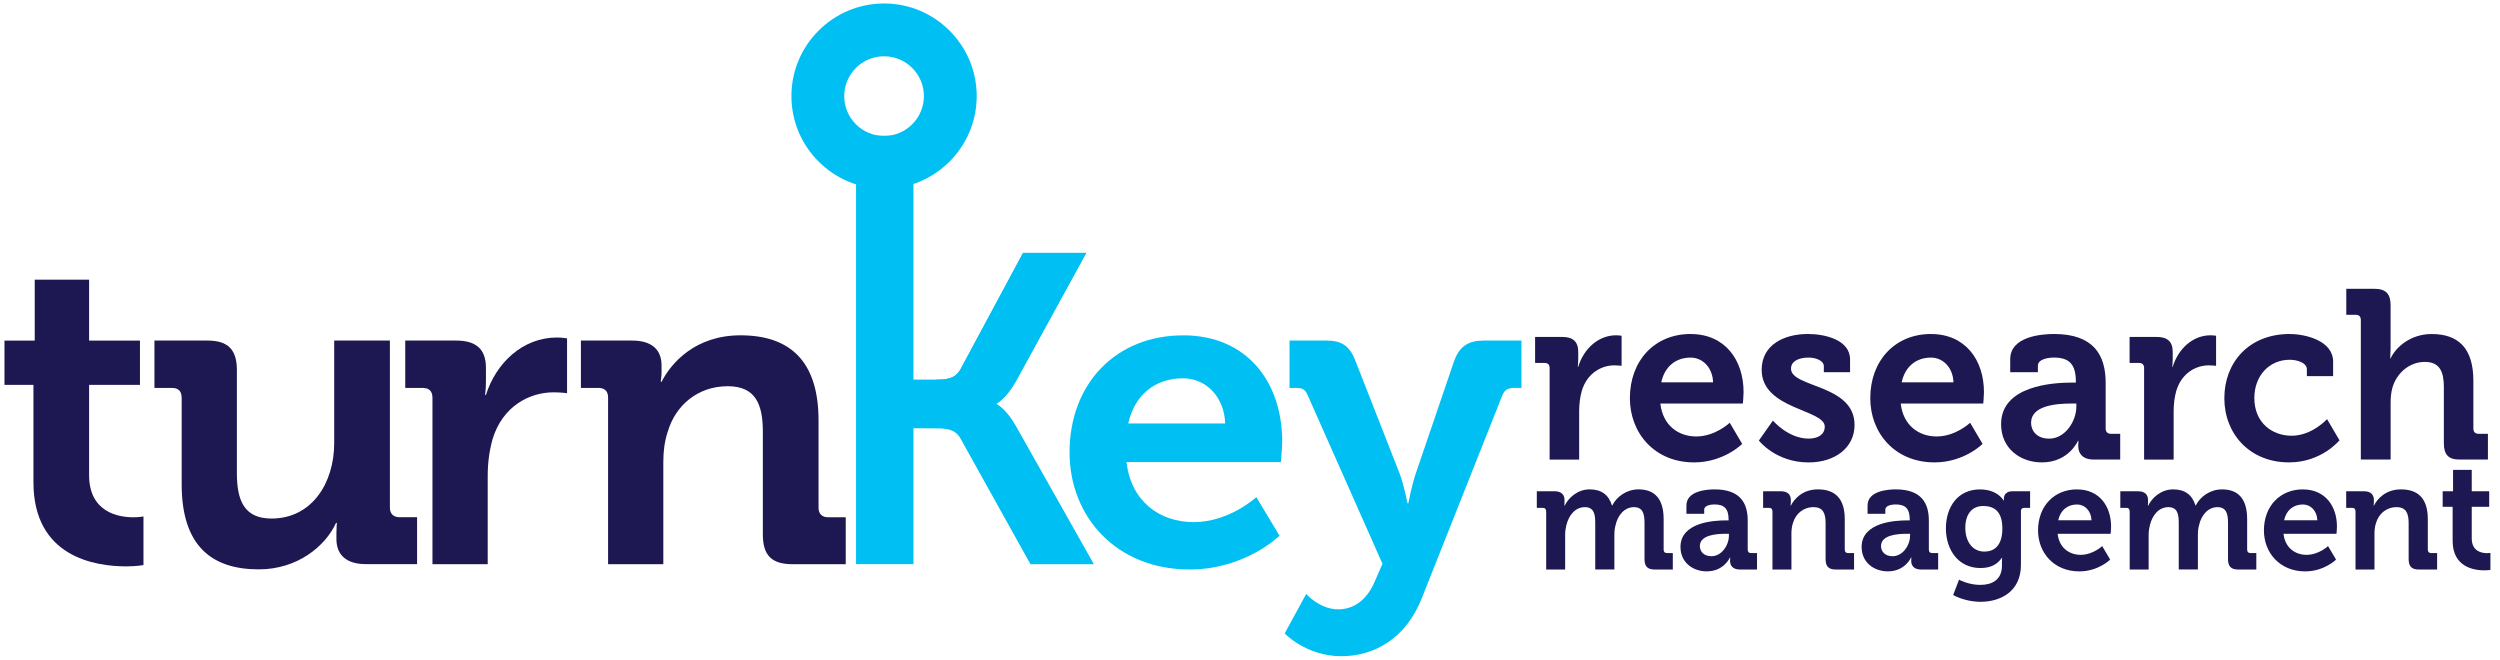
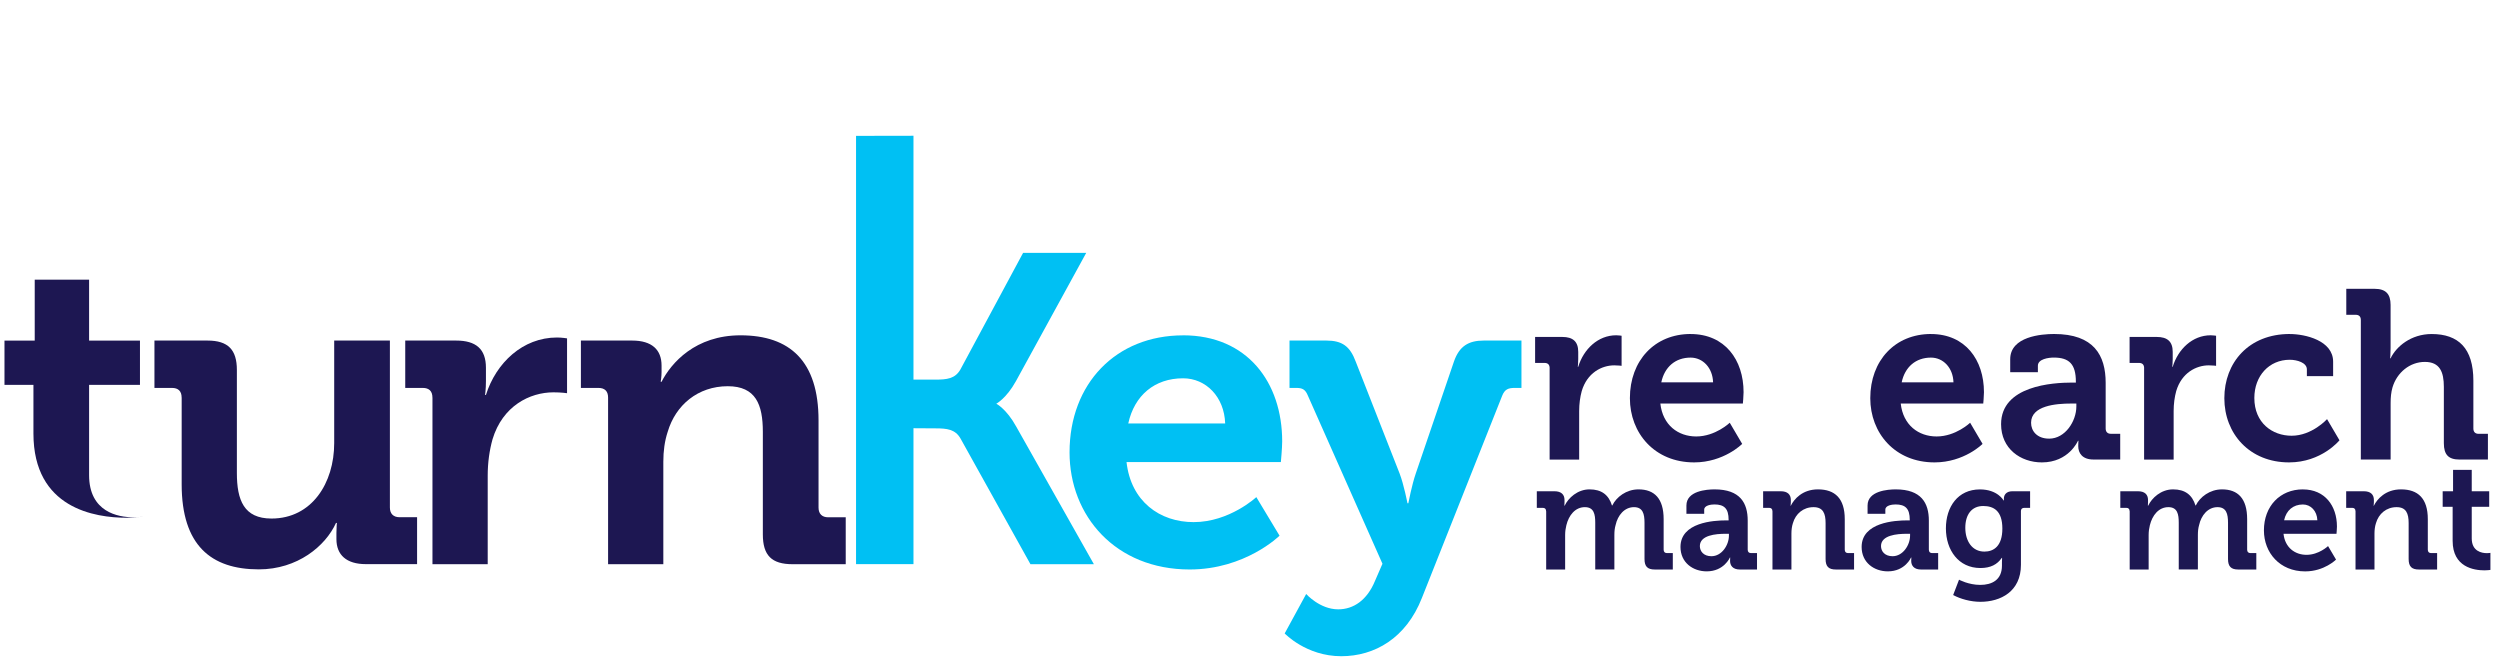
<svg xmlns="http://www.w3.org/2000/svg" id="Layer_1" viewBox="0 0 720 190">
  <defs>
    <style>.cls-1{fill:#1d1752;}.cls-2{fill:#1d1752;}.cls-3{fill:#00c0f3;}</style>
  </defs>
-   <path class="cls-2" d="M9.63,110.84H1.29v-12.75h8.71v-17.55h15.66v17.55h14.65v12.75h-14.65v26.01c0,10.61,8.33,12.13,12.76,12.13,1.77,0,2.9-.25,2.9-.25v14.01s-2.02.38-4.92.38c-8.97,0-26.77-2.65-26.77-24.24v-28.03Z" />
+   <path class="cls-2" d="M9.63,110.84H1.29v-12.75h8.71v-17.55h15.66v17.55h14.65v12.75h-14.65v26.01c0,10.61,8.33,12.13,12.76,12.13,1.77,0,2.9-.25,2.9-.25s-2.02.38-4.92.38c-8.97,0-26.77-2.65-26.77-24.24v-28.03Z" />
  <path class="cls-2" d="M52.31,114.5c0-1.89-1.01-2.78-2.78-2.78h-5.05v-13.64h15.28c5.94,0,8.46,2.65,8.46,8.46v29.67c0,7.83,2.02,13.13,9.97,13.13,11.62,0,18.06-10.23,18.06-21.72v-29.55h16.04v48.11c0,1.77,1.01,2.78,2.78,2.78h5.05v13.51h-14.77c-5.56,0-8.46-2.65-8.46-7.2v-1.77c0-1.51.13-2.9.13-2.9h-.25c-3.03,6.69-11.11,13.38-22.23,13.38-13.76,0-22.22-6.94-22.22-24.5v-25Z" />
  <path class="cls-2" d="M124.54,114.5c0-1.89-1.01-2.78-2.78-2.78h-5.05v-13.64h14.65c5.68,0,8.59,2.4,8.59,7.83v3.79c0,2.4-.25,4.04-.25,4.04h.25c2.9-9.22,10.6-16.54,20.45-16.54,1.39,0,2.91.25,2.91.25v15.79s-1.64-.25-3.91-.25c-6.82,0-14.65,3.91-17.55,13.51-.88,3.16-1.39,6.7-1.39,10.48v25.51h-15.91v-47.98Z" />
  <path class="cls-2" d="M175.13,114.5c0-1.89-1.01-2.78-2.78-2.78h-5.05v-13.64h14.77c5.68,0,8.46,2.65,8.46,7.2v1.89c0,1.39-.25,2.78-.25,2.78h.25c2.78-5.43,9.72-13.38,22.73-13.38,14.26,0,22.48,7.45,22.48,24.5v25.13c0,1.77,1.01,2.78,2.78,2.78h5.05v13.51h-15.28c-6.06,0-8.59-2.52-8.59-8.59v-29.54c0-7.83-2.02-13.13-10.1-13.13-8.59,0-15.03,5.43-17.3,13.13-.88,2.65-1.26,5.56-1.26,8.59v29.54h-15.91v-47.98Z" />
  <path class="cls-3" d="M340.73,96.57c18.44,0,28.54,13.51,28.54,30.56,0,1.89-.38,5.94-.38,5.94h-44.45c1.26,11.36,9.6,17.3,19.32,17.3,10.35,0,18.06-7.2,18.06-7.2l6.69,11.11s-9.84,9.73-25.88,9.73c-21.34,0-34.6-15.41-34.6-33.72,0-19.82,13.38-33.71,32.7-33.71M352.85,121.95c-.26-7.7-5.56-13-12.12-13-8.21,0-14.01,4.92-15.79,13h27.91Z" />
  <path class="cls-3" d="M385.4,175.49c4.42,0,8.33-2.65,10.61-8.21l2.14-4.92-21.46-48.37c-.76-1.89-1.64-2.27-3.41-2.27h-1.9v-13.64h10.61c4.55,0,6.82,1.64,8.46,6.07l12.63,32.2c1.26,3.28,2.27,8.59,2.27,8.59h.25s1.01-5.3,2.15-8.59l10.98-32.2c1.52-4.42,4.17-6.07,8.59-6.07h10.86v13.64h-1.9c-1.89,0-2.91.38-3.66,2.27l-23.11,58.21c-4.55,11.62-13.64,16.79-23.23,16.79-10.1,0-16.29-6.56-16.29-6.56l6.19-11.36s3.91,4.42,9.22,4.42" />
-   <path class="cls-3" d="M286.94,116.27s2.91-1.51,5.68-6.56l20.2-36.87h-18.18l-18.06,33.59c-1.52,2.65-3.91,2.91-7.2,2.91" />
  <path class="cls-3" d="M286.94,116.27s2.94,1.51,5.72,6.57l22.38,39.65h-18.27s-20.15-36.21-20.15-36.21c-1.51-2.65-3.91-2.91-7.19-2.91l-6.35-.04v39.14h-16.54V39.13l16.54-.03v70.23h6.31c3.29,0,5.68-.25,7.2-2.91l18.06-33.59h18.18l-20.2,36.87c-2.78,5.05-5.68,6.56-5.68,6.56" />
-   <path class="cls-3" d="M254.61,54.35c-14.71,0-26.68-11.97-26.68-26.68S239.9,1,254.61,1s26.68,11.97,26.68,26.68-11.96,26.68-26.68,26.68M254.61,16.21c-6.33,0-11.47,5.14-11.47,11.47s5.14,11.47,11.47,11.47,11.47-5.14,11.47-11.47-5.14-11.47-11.47-11.47" />
  <path class="cls-1" d="M445.28,147.23c0-.66-.35-.97-.95-.97h-1.73v-4.78h5.07c1.95,0,2.91.93,2.91,2.52v.66c0,.49-.04.97-.04.97h.09c1.04-2.21,3.69-4.69,7.16-4.69s5.51,1.59,6.46,4.64h.09c1.17-2.43,4.03-4.64,7.55-4.64,4.6,0,7.24,2.65,7.24,8.58v8.8c0,.62.35.97.95.97h1.69v4.73h-5.2c-2.08,0-2.95-.88-2.95-3.01v-10.44c0-2.57-.48-4.51-3.04-4.51-2.73,0-4.68,2.34-5.29,5.17-.26.88-.35,1.81-.35,2.87v9.91h-5.51v-13.44c0-2.43-.35-4.51-2.99-4.51-2.78,0-4.64,2.34-5.33,5.22-.22.88-.35,1.81-.35,2.83v9.91h-5.46v-16.8Z" />
  <path class="cls-1" d="M497.15,149.88h.69v-.18c0-3.23-1.26-4.42-4.08-4.42-1,0-2.95.26-2.95,1.5v1.19h-5.12v-2.39c0-4.2,5.81-4.64,8.11-4.64,7.37,0,9.54,3.94,9.54,8.98v8.4c0,.62.35.97.95.97h1.73v4.73h-4.94c-2.04,0-2.82-1.15-2.82-2.48,0-.57.04-.97.04-.97h-.09s-1.69,3.98-6.68,3.98c-3.95,0-7.55-2.52-7.55-7.03,0-7.08,9.54-7.65,13.14-7.65ZM492.9,160.19c2.95,0,5.03-3.18,5.03-5.93v-.53h-.95c-2.86,0-7.42.4-7.42,3.54,0,1.5,1.08,2.92,3.34,2.92Z" />
  <path class="cls-1" d="M510.46,147.23c0-.66-.35-.97-.95-.97h-1.73v-4.78h5.07c1.95,0,2.91.93,2.91,2.52v.66c0,.49-.09.97-.09.97h.09c.95-1.9,3.34-4.69,7.81-4.69,4.9,0,7.72,2.61,7.72,8.58v8.8c0,.62.35.97.95.97h1.73v4.73h-5.25c-2.08,0-2.95-.88-2.95-3.01v-10.35c0-2.74-.69-4.6-3.47-4.6-2.95,0-5.16,1.9-5.94,4.6-.3.93-.43,1.95-.43,3.01v10.35h-5.46v-16.8Z" />
  <path class="cls-1" d="M549.32,149.88h.69v-.18c0-3.23-1.26-4.42-4.08-4.42-1,0-2.95.26-2.95,1.5v1.19h-5.12v-2.39c0-4.2,5.81-4.64,8.11-4.64,7.37,0,9.54,3.94,9.54,8.98v8.4c0,.62.35.97.95.97h1.73v4.73h-4.94c-2.04,0-2.82-1.15-2.82-2.48,0-.57.04-.97.04-.97h-.09s-1.69,3.98-6.68,3.98c-3.95,0-7.55-2.52-7.55-7.03,0-7.08,9.54-7.65,13.14-7.65ZM545.07,160.19c2.95,0,5.03-3.18,5.03-5.93v-.53h-.95c-2.86,0-7.42.4-7.42,3.54,0,1.5,1.08,2.92,3.34,2.92Z" />
  <path class="cls-1" d="M570.22,140.95c5.12,0,6.81,3.18,6.81,3.18h.09v-.57c0-1.02.69-2.08,2.43-2.08h5.12v4.78h-1.69c-.56,0-.95.31-.95.88v15.52c0,7.74-5.9,10.66-11.67,10.66-2.78,0-5.72-.8-7.85-1.95l1.69-4.42s2.73,1.5,6.12,1.5,6.24-1.46,6.24-5.53v-1.06c0-.53.04-1.19.04-1.19h-.09c-1.3,1.9-3.21,2.92-6.16,2.92-6.33,0-9.93-5.22-9.93-11.41s3.43-11.23,9.8-11.23ZM576.68,152.23c0-5.13-2.51-6.5-5.51-6.5-3.34,0-5.16,2.48-5.16,6.28s1.95,6.85,5.51,6.85c2.65,0,5.16-1.55,5.16-6.63Z" />
-   <path class="cls-1" d="M598.19,140.95c6.33,0,9.8,4.73,9.8,10.7,0,.66-.13,2.08-.13,2.08h-15.26c.43,3.98,3.3,6.06,6.63,6.06,3.56,0,6.2-2.52,6.2-2.52l2.3,3.89s-3.38,3.4-8.89,3.4c-7.33,0-11.88-5.39-11.88-11.81,0-6.94,4.6-11.81,11.23-11.81ZM602.35,149.84c-.09-2.7-1.91-4.55-4.16-4.55-2.82,0-4.81,1.72-5.42,4.55h9.58Z" />
  <path class="cls-1" d="M613.33,147.23c0-.66-.35-.97-.95-.97h-1.73v-4.78h5.07c1.95,0,2.91.93,2.91,2.52v.66c0,.49-.04.97-.04.97h.09c1.04-2.21,3.69-4.69,7.16-4.69s5.51,1.59,6.46,4.64h.09c1.17-2.43,4.03-4.64,7.55-4.64,4.6,0,7.24,2.65,7.24,8.58v8.8c0,.62.35.97.95.97h1.69v4.73h-5.2c-2.08,0-2.95-.88-2.95-3.01v-10.44c0-2.57-.48-4.51-3.04-4.51-2.73,0-4.68,2.34-5.29,5.17-.26.88-.35,1.81-.35,2.87v9.91h-5.51v-13.44c0-2.43-.35-4.51-2.99-4.51-2.78,0-4.64,2.34-5.33,5.22-.22.88-.35,1.81-.35,2.83v9.91h-5.46v-16.8Z" />
  <path class="cls-1" d="M663.24,140.95c6.33,0,9.8,4.73,9.8,10.7,0,.66-.13,2.08-.13,2.08h-15.26c.43,3.98,3.3,6.06,6.63,6.06,3.56,0,6.2-2.52,6.2-2.52l2.3,3.89s-3.38,3.4-8.89,3.4c-7.33,0-11.88-5.39-11.88-11.81,0-6.94,4.6-11.81,11.23-11.81ZM667.4,149.84c-.09-2.7-1.91-4.55-4.16-4.55-2.82,0-4.81,1.72-5.42,4.55h9.58Z" />
  <path class="cls-1" d="M678.38,147.23c0-.66-.35-.97-.95-.97h-1.73v-4.78h5.07c1.95,0,2.91.93,2.91,2.52v.66c0,.49-.09.97-.09.97h.09c.95-1.9,3.34-4.69,7.81-4.69,4.9,0,7.72,2.61,7.72,8.58v8.8c0,.62.35.97.95.97h1.73v4.73h-5.25c-2.08,0-2.95-.88-2.95-3.01v-10.35c0-2.74-.69-4.6-3.47-4.6-2.95,0-5.16,1.9-5.94,4.6-.3.93-.43,1.95-.43,3.01v10.35h-5.46v-16.8Z" />
  <path class="cls-1" d="M706.35,145.95h-2.86v-4.47h2.99v-6.15h5.38v6.15h5.03v4.47h-5.03v9.11c0,3.71,2.86,4.25,4.38,4.25.61,0,1-.09,1-.09v4.91s-.69.13-1.69.13c-3.08,0-9.19-.93-9.19-8.49v-9.82Z" />
  <path class="cls-1" d="M446.3,106.04c0-1.04-.54-1.52-1.49-1.52h-2.7v-7.48h7.83c3.04,0,4.59,1.32,4.59,4.29v2.08c0,1.32-.13,2.22-.13,2.22h.13c1.55-5.06,5.67-9.07,10.94-9.07.74,0,1.55.14,1.55.14v8.66s-.88-.14-2.09-.14c-3.65,0-7.83,2.15-9.39,7.41-.47,1.73-.74,3.67-.74,5.75v13.99h-8.51v-26.32Z" />
  <path class="cls-1" d="M486.89,96.2c9.86,0,15.26,7.41,15.26,16.76,0,1.04-.2,3.25-.2,3.25h-23.77c.68,6.23,5.13,9.49,10.33,9.49,5.54,0,9.66-3.95,9.66-3.95l3.58,6.09s-5.27,5.33-13.84,5.33c-11.41,0-18.5-8.45-18.5-18.49,0-10.87,7.16-18.49,17.49-18.49ZM493.37,110.12c-.13-4.22-2.97-7.13-6.48-7.13-4.39,0-7.5,2.7-8.44,7.13h14.92Z" />
-   <path class="cls-1" d="M510.6,121.13s4.39,5.19,10.27,5.19c2.63,0,4.66-1.11,4.66-3.46,0-4.99-18.17-4.92-18.17-16.35,0-7.06,6.21-10.32,13.37-10.32,4.66,0,12.09,1.59,12.09,7.34v3.67h-7.56v-1.73c0-1.66-2.43-2.49-4.32-2.49-3.04,0-5.13,1.11-5.13,3.19,0,5.54,18.3,4.43,18.3,16.21,0,6.65-5.74,10.8-13.24,10.8-9.46,0-14.32-6.3-14.32-6.3l4.05-5.75Z" />
  <path class="cls-1" d="M556.12,96.2c9.86,0,15.26,7.41,15.26,16.76,0,1.04-.2,3.25-.2,3.25h-23.77c.68,6.23,5.13,9.49,10.33,9.49,5.54,0,9.66-3.95,9.66-3.95l3.58,6.09s-5.27,5.33-13.84,5.33c-11.41,0-18.5-8.45-18.5-18.49,0-10.87,7.16-18.49,17.49-18.49ZM562.6,110.12c-.13-4.22-2.97-7.13-6.48-7.13-4.39,0-7.5,2.7-8.44,7.13h14.92Z" />
  <path class="cls-1" d="M596.77,110.19h1.08v-.28c0-5.06-1.96-6.93-6.35-6.93-1.55,0-4.59.42-4.59,2.35v1.87h-7.97v-3.74c0-6.58,9.05-7.27,12.63-7.27,11.48,0,14.86,6.16,14.86,14.06v13.16c0,.97.54,1.52,1.49,1.52h2.7v7.41h-7.7c-3.17,0-4.39-1.8-4.39-3.88,0-.9.07-1.52.07-1.52h-.14s-2.63,6.23-10.4,6.23c-6.15,0-11.75-3.95-11.75-11.01,0-11.08,14.86-11.98,20.46-11.98ZM590.16,126.33c4.59,0,7.83-4.99,7.83-9.28v-.83h-1.49c-4.46,0-11.55.62-11.55,5.54,0,2.35,1.69,4.57,5.2,4.57Z" />
  <path class="cls-1" d="M617.51,106.04c0-1.04-.54-1.52-1.49-1.52h-2.7v-7.48h7.83c3.04,0,4.59,1.32,4.59,4.29v2.08c0,1.32-.13,2.22-.13,2.22h.13c1.55-5.06,5.67-9.07,10.94-9.07.74,0,1.55.14,1.55.14v8.66s-.88-.14-2.09-.14c-3.65,0-7.83,2.15-9.39,7.41-.47,1.73-.74,3.67-.74,5.75v13.99h-8.51v-26.32Z" />
  <path class="cls-1" d="M659.45,96.2c4.46,0,12.49,1.87,12.49,7.96v4.16h-7.56v-1.94c0-1.94-2.84-2.77-4.93-2.77-5.94,0-10.2,4.64-10.2,11.01,0,7.2,5.2,10.87,10.74,10.87,5.88,0,10.2-4.78,10.2-4.78l3.58,6.09s-5.13,6.37-14.52,6.37c-11.35,0-18.64-8.24-18.64-18.49s7.02-18.49,18.84-18.49Z" />
  <path class="cls-1" d="M679.92,92.18c0-1.04-.54-1.52-1.49-1.52h-2.7v-7.48h8.17c3.17,0,4.59,1.46,4.59,4.64v12.4c0,1.73-.13,2.98-.13,2.98h.13c1.62-3.39,5.88-7,11.82-7,7.7,0,12.02,4.09,12.02,13.44v13.78c0,.97.54,1.52,1.49,1.52h2.7v7.41h-8.17c-3.17,0-4.52-1.38-4.52-4.71v-16.21c0-4.29-1.15-7.2-5.47-7.2s-8.04,3.05-9.32,7.34c-.41,1.39-.54,2.91-.54,4.57v16.21h-8.58v-40.17Z" />
</svg>